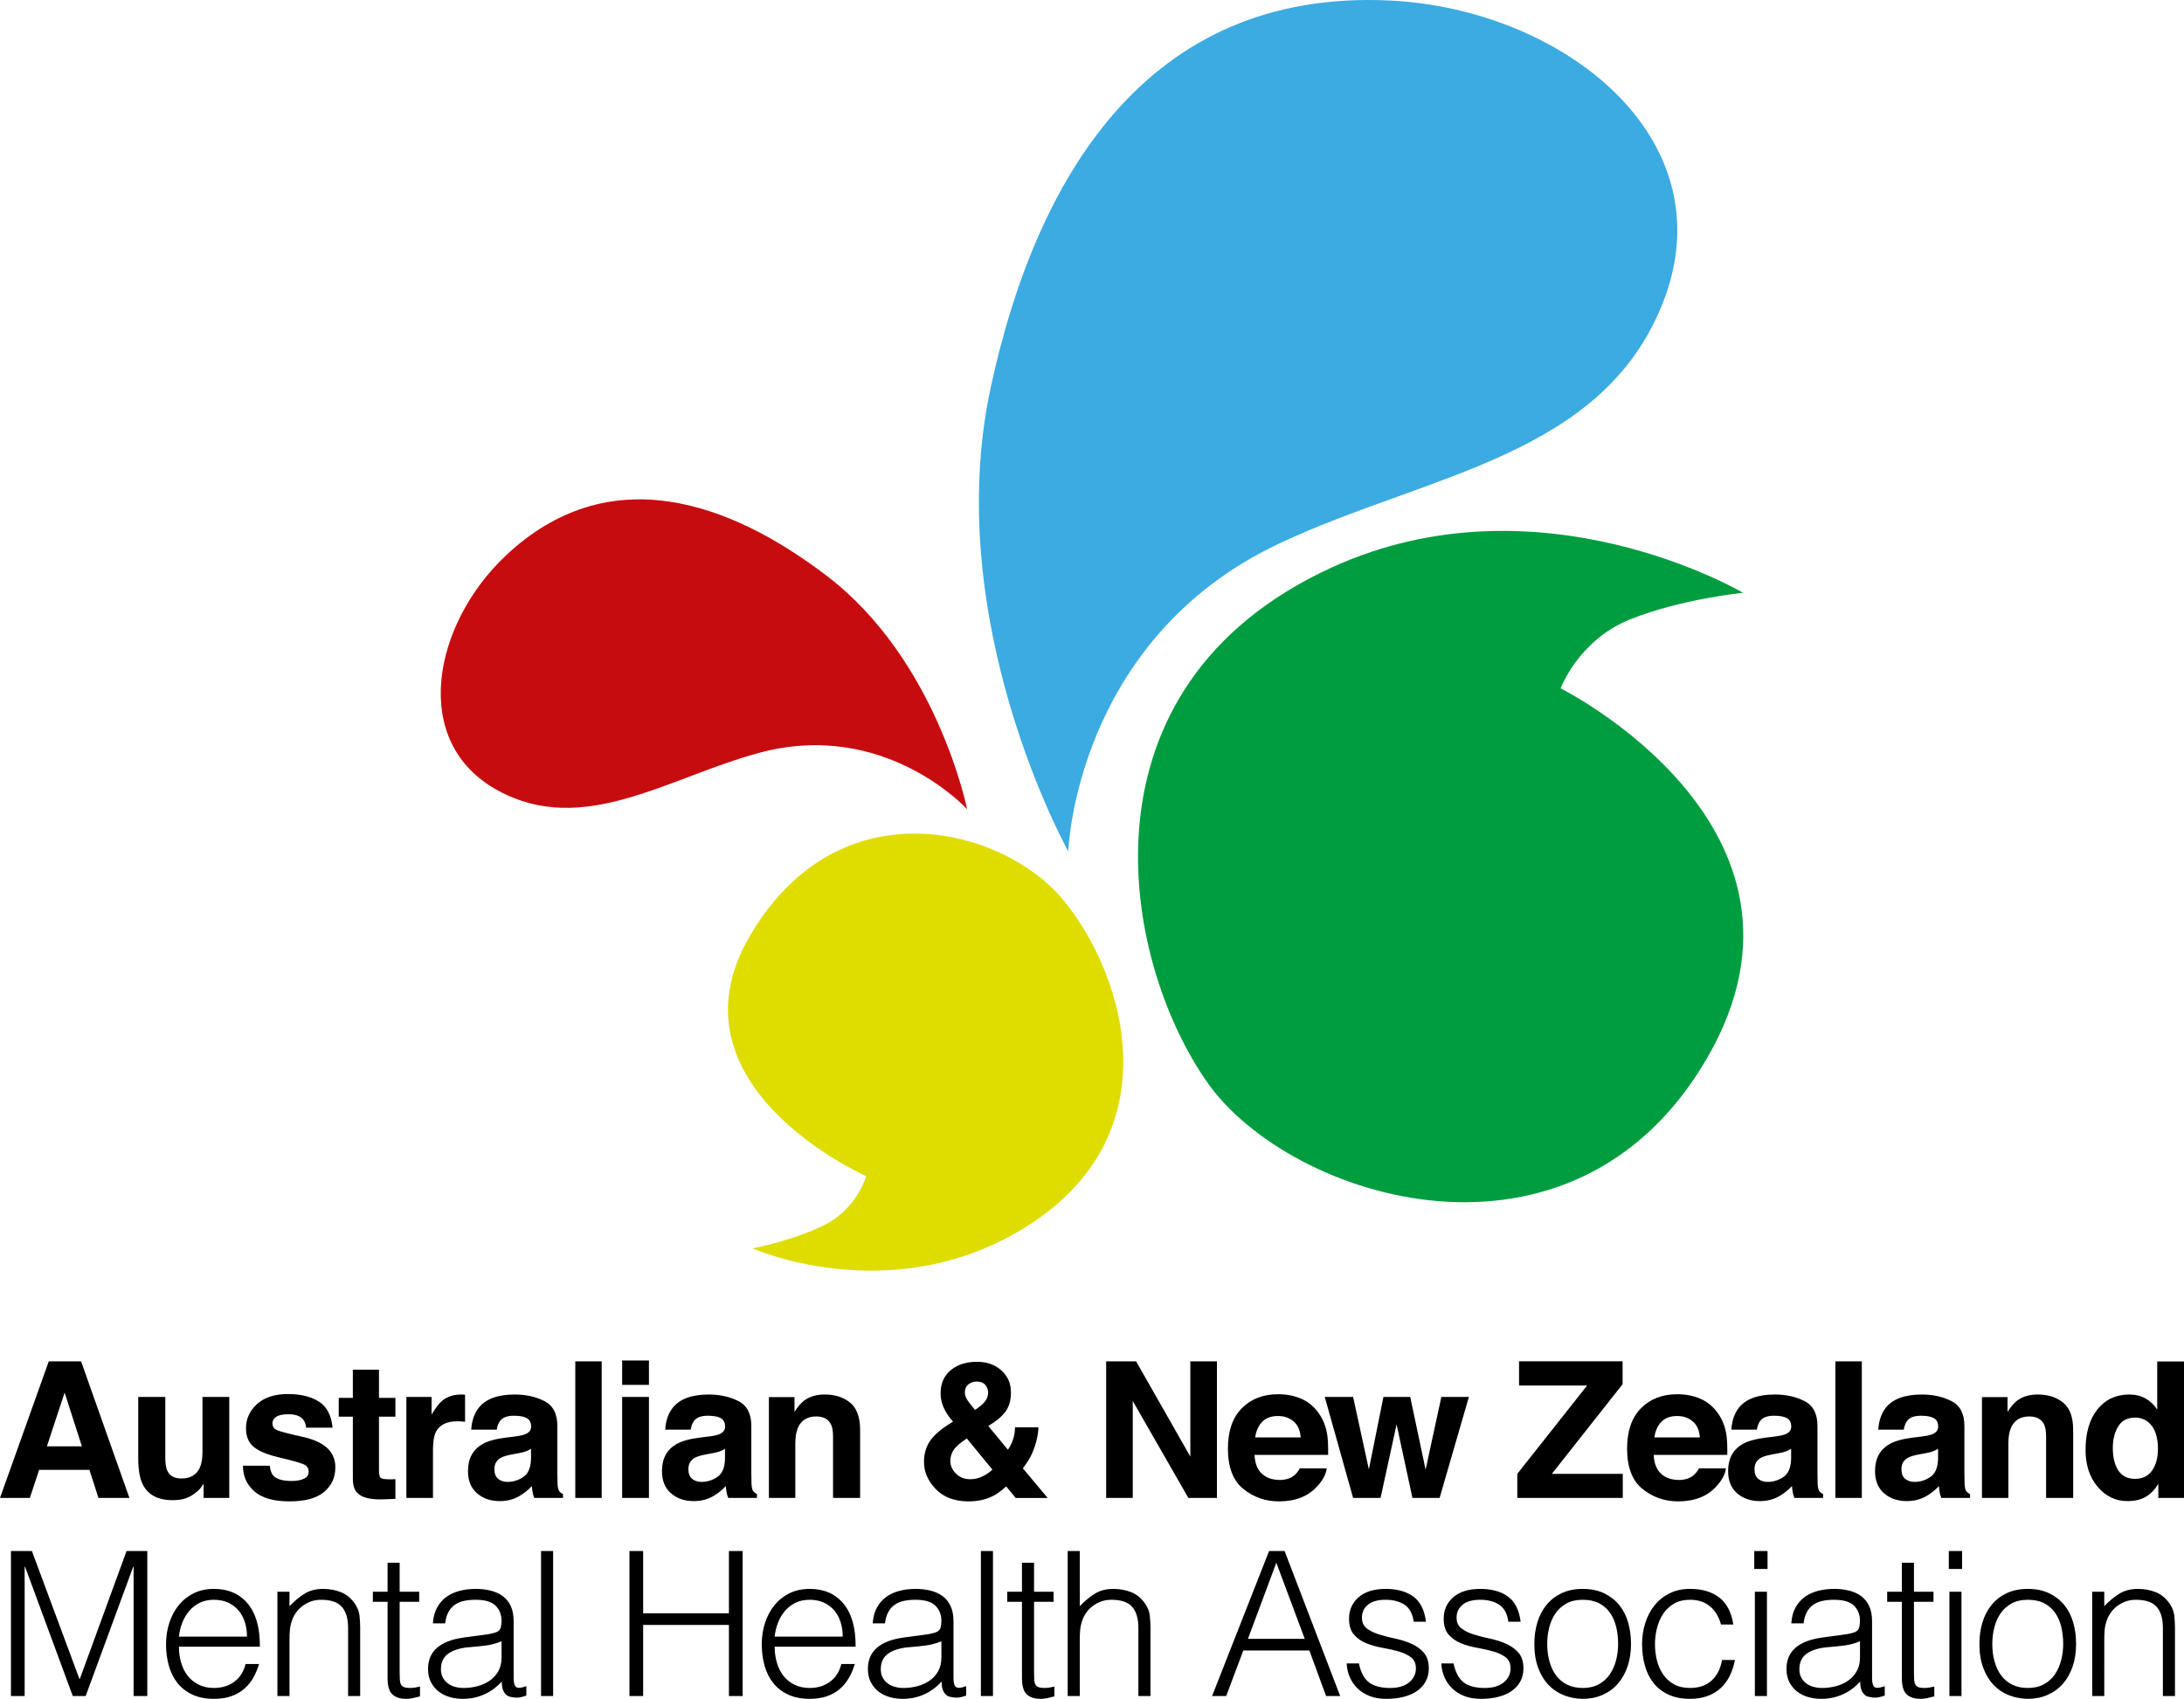
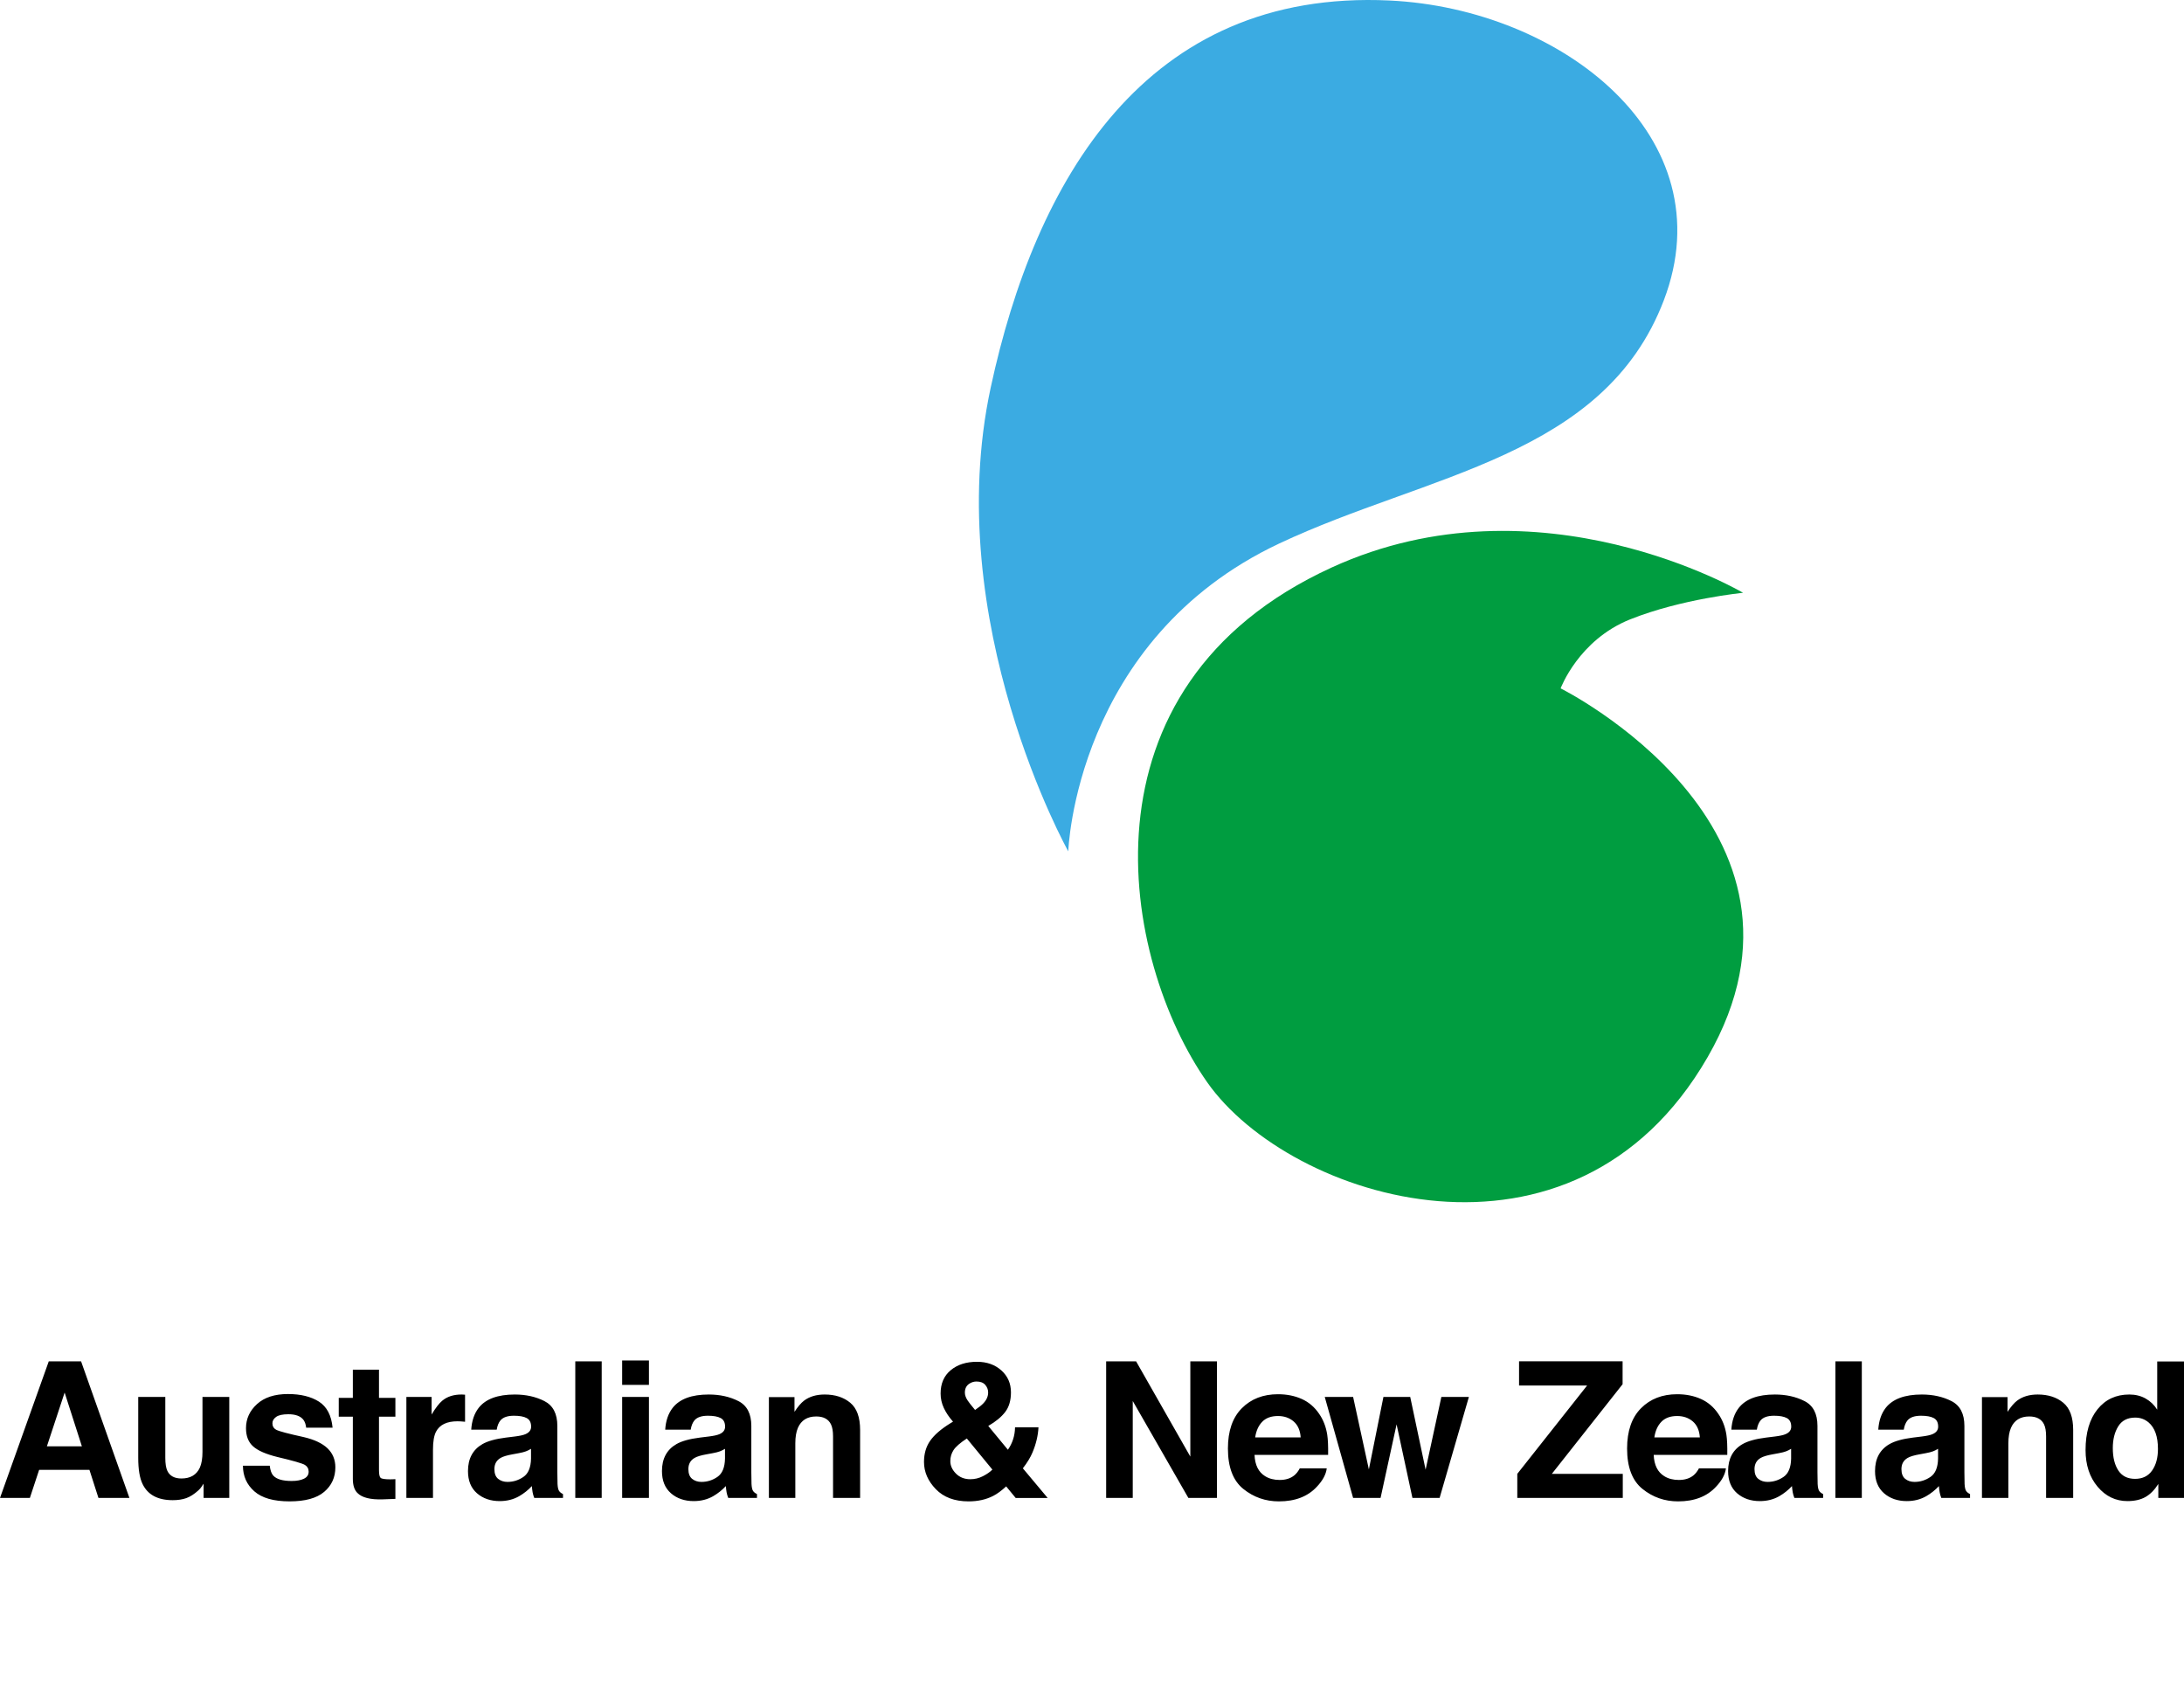
<svg xmlns="http://www.w3.org/2000/svg" version="1.1" id="Layer_1" x="0px" y="0px" width="412.887px" height="321.197px" viewBox="0 0 412.887 321.197" enable-background="new 0 0 412.887 321.197" xml:space="preserve">
  <g>
-     <path d="M4.66,320.664v-24.443h0.076l9.024,24.443h2.436l8.986-24.443h0.076v24.443h2.589V293.25h-3.921l-8.834,24.178h-0.076   L6.03,293.25H2.07v27.414H4.66L4.66,320.664z M33.825,309.432c0.101-0.939,0.317-1.828,0.647-2.664   c0.33-0.838,0.768-1.574,1.314-2.209c0.545-0.635,1.205-1.143,1.979-1.523c0.774-0.381,1.668-0.57,2.684-0.57   c1.015,0,1.916,0.184,2.703,0.551c0.787,0.369,1.44,0.863,1.961,1.484c0.52,0.623,0.914,1.359,1.18,2.209   c0.267,0.852,0.4,1.758,0.4,2.723H33.825L33.825,309.432z M49.131,311.336c0.025-3.555-0.737-6.264-2.285-8.129   c-1.548-1.865-3.68-2.799-6.396-2.799c-1.422,0-2.691,0.273-3.808,0.818c-1.117,0.547-2.062,1.295-2.836,2.246   c-0.775,0.953-1.371,2.063-1.79,3.332c-0.419,1.27-0.628,2.627-0.628,4.074c0,1.445,0.177,2.799,0.533,4.055   c0.355,1.256,0.901,2.348,1.637,3.273c0.736,0.928,1.676,1.656,2.818,2.189s2.5,0.801,4.074,0.801c1.243,0,2.335-0.166,3.274-0.496   c0.939-0.33,1.752-0.793,2.438-1.389c0.685-0.596,1.257-1.295,1.713-2.094c0.457-0.801,0.825-1.67,1.105-2.609h-2.551   c-0.356,1.447-1.067,2.564-2.133,3.352s-2.348,1.18-3.845,1.18c-1.092,0-2.056-0.209-2.894-0.627   c-0.838-0.42-1.529-0.979-2.075-1.676c-0.546-0.699-0.958-1.523-1.237-2.477c-0.28-0.951-0.419-1.959-0.419-3.025H49.131   L49.131,311.336z M54.728,310.041c0-0.686,0.025-1.32,0.076-1.904c0.051-0.582,0.19-1.193,0.419-1.826   c0.177-0.508,0.431-0.99,0.761-1.447s0.73-0.863,1.2-1.219c0.469-0.355,0.996-0.641,1.58-0.857   c0.583-0.215,1.231-0.322,1.942-0.322c1.827,0,3.134,0.443,3.921,1.332s1.181,2.221,1.181,3.998v12.869h2.284v-12.908   c0-0.813-0.045-1.592-0.133-2.342c-0.089-0.748-0.375-1.477-0.857-2.188c-0.711-1.041-1.586-1.771-2.627-2.191   c-1.041-0.418-2.17-0.627-3.389-0.627c-1.37,0-2.545,0.305-3.522,0.914s-1.922,1.396-2.836,2.359v-2.74h-2.285v19.723h2.285   V310.041L54.728,310.041z M79.4,318.873c-0.304,0.076-0.615,0.141-0.933,0.191c-0.317,0.051-0.628,0.076-0.932,0.076   c-0.483,0-0.857-0.051-1.124-0.152c-0.266-0.102-0.463-0.266-0.59-0.494s-0.203-0.52-0.228-0.877   c-0.026-0.354-0.038-0.773-0.038-1.256v-13.516h3.693v-1.904h-3.693v-5.484H73.27v5.484h-2.779v1.904h2.779v14.43   c0,1.473,0.298,2.494,0.895,3.064c0.596,0.57,1.466,0.857,2.608,0.857c0.558,0,1.066-0.064,1.523-0.189   c0.457-0.129,0.825-0.217,1.104-0.268V318.873L79.4,318.873z M94.821,313.393c0,0.988-0.204,1.846-0.61,2.57   c-0.406,0.723-0.946,1.318-1.618,1.787c-0.673,0.471-1.441,0.82-2.303,1.049c-0.864,0.229-1.752,0.342-2.666,0.342   c-0.533,0-1.06-0.07-1.58-0.209c-0.52-0.141-0.977-0.355-1.37-0.648c-0.394-0.291-0.711-0.66-0.952-1.104   c-0.242-0.443-0.362-0.971-0.362-1.58c0-1.344,0.489-2.348,1.466-3.008s2.342-1.053,4.093-1.18c0.99-0.076,1.98-0.178,2.97-0.305   c0.99-0.127,1.967-0.393,2.932-0.799V313.393L94.821,313.393z M87.815,309.584c-4.595,0.609-6.892,2.59-6.892,5.939   c0,0.965,0.178,1.797,0.533,2.494c0.356,0.699,0.838,1.289,1.447,1.77c0.609,0.484,1.314,0.838,2.113,1.066   c0.8,0.229,1.631,0.344,2.494,0.344c1.447,0,2.792-0.281,4.036-0.838c1.244-0.559,2.348-1.371,3.313-2.438   c0,0.355,0.025,0.691,0.076,1.01c0.05,0.316,0.146,0.609,0.285,0.875c0.14,0.268,0.324,0.496,0.552,0.686   c0.229,0.191,0.534,0.311,0.914,0.361c0.33,0.076,0.673,0.115,1.028,0.115c0.33,0,0.667-0.053,1.009-0.152   c0.343-0.102,0.603-0.178,0.781-0.229v-1.789c-0.965,0.355-1.606,0.412-1.923,0.17c-0.318-0.24-0.476-0.805-0.476-1.693v-10.738   c0-1.141-0.184-2.105-0.552-2.893c-0.368-0.787-0.876-1.414-1.523-1.885s-1.409-0.813-2.284-1.027   c-0.876-0.217-1.809-0.324-2.799-0.324c-1.066,0-2.075,0.121-3.027,0.361c-0.952,0.242-1.789,0.623-2.513,1.143   c-0.723,0.521-1.313,1.193-1.77,2.018c-0.457,0.826-0.724,1.822-0.8,2.988h2.323c0.101-0.861,0.31-1.578,0.628-2.15   c0.317-0.572,0.723-1.027,1.218-1.371c0.495-0.342,1.072-0.584,1.733-0.723c0.659-0.141,1.383-0.209,2.17-0.209   c1.776,0,3.039,0.375,3.788,1.123s1.124,1.707,1.124,2.875c0,0.355-0.045,0.74-0.134,1.16c-0.089,0.418-0.323,0.719-0.704,0.895   c-0.381,0.178-0.87,0.318-1.466,0.42c-0.597,0.102-1.111,0.178-1.542,0.227L87.815,309.584L87.815,309.584z M104.568,320.664   V293.25h-2.285v27.414H104.568L104.568,320.664z M121.587,320.664v-13.441h16.219v13.441h2.59V293.25h-2.59v11.766h-16.219V293.25   h-2.59v27.414H121.587L121.587,320.664z M146.449,309.432c0.101-0.939,0.317-1.828,0.647-2.664c0.33-0.838,0.768-1.574,1.314-2.209   c0.545-0.635,1.205-1.143,1.98-1.523c0.774-0.381,1.668-0.57,2.684-0.57c1.015,0,1.916,0.184,2.703,0.551   c0.787,0.369,1.44,0.863,1.961,1.484c0.52,0.623,0.914,1.359,1.18,2.209c0.267,0.852,0.4,1.758,0.4,2.723H146.449L146.449,309.432z    M161.755,311.336c0.025-3.555-0.737-6.264-2.285-8.129c-1.548-1.865-3.68-2.799-6.396-2.799c-1.422,0-2.691,0.273-3.808,0.818   c-1.117,0.547-2.062,1.295-2.836,2.246c-0.775,0.953-1.371,2.063-1.79,3.332s-0.628,2.627-0.628,4.074   c0,1.445,0.177,2.799,0.533,4.055c0.355,1.256,0.901,2.348,1.637,3.273c0.736,0.928,1.676,1.656,2.818,2.189   c1.142,0.533,2.5,0.801,4.074,0.801c1.243,0,2.335-0.166,3.274-0.496c0.939-0.33,1.752-0.793,2.437-1.389s1.257-1.295,1.713-2.094   c0.457-0.801,0.825-1.67,1.105-2.609h-2.551c-0.356,1.447-1.066,2.564-2.133,3.352c-1.066,0.787-2.348,1.18-3.845,1.18   c-1.092,0-2.056-0.209-2.894-0.627c-0.837-0.42-1.529-0.979-2.075-1.676c-0.546-0.699-0.958-1.523-1.237-2.477   c-0.28-0.951-0.419-1.959-0.419-3.025H161.755L161.755,311.336z M177.975,313.393c0,0.988-0.204,1.846-0.609,2.57   c-0.407,0.723-0.946,1.318-1.619,1.787c-0.673,0.471-1.441,0.82-2.303,1.049c-0.863,0.229-1.752,0.342-2.665,0.342   c-0.533,0-1.061-0.07-1.581-0.209c-0.52-0.141-0.977-0.355-1.37-0.648c-0.395-0.291-0.711-0.66-0.952-1.104   c-0.242-0.443-0.362-0.971-0.362-1.58c0-1.344,0.489-2.348,1.466-3.008s2.342-1.053,4.093-1.18c0.99-0.076,1.98-0.178,2.97-0.305   c0.99-0.127,1.967-0.393,2.932-0.799V313.393L177.975,313.393z M170.969,309.584c-4.595,0.609-6.892,2.59-6.892,5.939   c0,0.965,0.178,1.797,0.534,2.494c0.355,0.699,0.837,1.289,1.446,1.77c0.61,0.484,1.314,0.838,2.113,1.066   c0.8,0.229,1.631,0.344,2.494,0.344c1.447,0,2.792-0.281,4.036-0.838c1.244-0.559,2.348-1.371,3.313-2.438   c0,0.355,0.025,0.691,0.076,1.01c0.051,0.316,0.146,0.609,0.286,0.875c0.139,0.268,0.323,0.496,0.552,0.686   c0.228,0.191,0.533,0.311,0.913,0.361c0.33,0.076,0.673,0.115,1.028,0.115c0.33,0,0.667-0.053,1.009-0.152   c0.343-0.102,0.603-0.178,0.781-0.229v-1.789c-0.965,0.355-1.606,0.412-1.923,0.17c-0.318-0.24-0.476-0.805-0.476-1.693v-10.738   c0-1.141-0.184-2.105-0.552-2.893c-0.368-0.787-0.876-1.414-1.523-1.885c-0.646-0.471-1.409-0.813-2.284-1.027   c-0.876-0.217-1.809-0.324-2.799-0.324c-1.066,0-2.075,0.121-3.027,0.361c-0.952,0.242-1.789,0.623-2.513,1.143   c-0.723,0.521-1.313,1.193-1.77,2.018c-0.457,0.826-0.724,1.822-0.8,2.988h2.323c0.101-0.861,0.31-1.578,0.628-2.15   c0.317-0.572,0.723-1.027,1.218-1.371c0.495-0.342,1.072-0.584,1.733-0.723c0.66-0.141,1.383-0.209,2.17-0.209   c1.777,0,3.04,0.375,3.789,1.123c0.748,0.748,1.123,1.707,1.123,2.875c0,0.355-0.045,0.74-0.134,1.16   c-0.089,0.418-0.323,0.719-0.704,0.895c-0.381,0.178-0.87,0.318-1.466,0.42c-0.597,0.102-1.111,0.178-1.542,0.227L170.969,309.584   L170.969,309.584z M187.722,320.664V293.25h-2.285v27.414H187.722L187.722,320.664z M199.334,318.873   c-0.304,0.076-0.616,0.141-0.933,0.191s-0.628,0.076-0.933,0.076c-0.482,0-0.856-0.051-1.123-0.152   c-0.266-0.102-0.463-0.266-0.59-0.494s-0.203-0.52-0.228-0.877c-0.026-0.354-0.038-0.773-0.038-1.256v-13.516h3.693v-1.904h-3.693   v-5.484h-2.285v5.484h-2.779v1.904h2.779v14.43c0,1.473,0.298,2.494,0.895,3.064c0.596,0.57,1.466,0.857,2.608,0.857   c0.558,0,1.066-0.064,1.523-0.189c0.457-0.129,0.825-0.217,1.104-0.268V318.873L199.334,318.873z M204.132,320.664v-10.623   c0-0.686,0.024-1.32,0.076-1.904c0.05-0.582,0.19-1.193,0.418-1.826c0.178-0.508,0.432-0.99,0.762-1.447s0.729-0.863,1.199-1.219   c0.47-0.355,0.996-0.641,1.58-0.857c0.584-0.215,1.23-0.322,1.941-0.322c1.828,0,3.136,0.443,3.923,1.332   c0.786,0.889,1.18,2.221,1.18,3.998v12.869h2.285v-12.908c0-0.813-0.045-1.592-0.133-2.342c-0.091-0.748-0.375-1.477-0.857-2.188   c-0.711-1.041-1.587-1.771-2.627-2.191c-1.041-0.418-2.171-0.627-3.389-0.627c-1.371,0-2.546,0.305-3.522,0.914   c-0.977,0.609-1.923,1.396-2.836,2.359V293.25h-2.285v27.414H204.132L204.132,320.664z M231.812,320.664l3.236-8.605h12.489   l3.16,8.605h2.665l-10.509-27.414h-2.932l-10.775,27.414H231.812L231.812,320.664z M241.292,295.457l5.369,14.395h-10.737   L241.292,295.457L241.292,295.457z M254.58,314.496c0.051,0.939,0.254,1.814,0.609,2.627s0.851,1.523,1.484,2.133   c0.635,0.607,1.403,1.084,2.304,1.428c0.901,0.342,1.936,0.514,3.104,0.514c1.167,0,2.24-0.121,3.217-0.363   c0.977-0.24,1.821-0.602,2.532-1.084s1.269-1.086,1.676-1.809c0.405-0.723,0.609-1.555,0.609-2.494   c0-1.268-0.312-2.258-0.934-2.969s-1.403-1.277-2.342-1.695s-1.955-0.742-3.046-0.971s-2.107-0.488-3.046-0.781   c-0.939-0.291-1.719-0.672-2.341-1.141c-0.622-0.471-0.934-1.148-0.934-2.037c0-1.016,0.381-1.834,1.143-2.457   c0.762-0.621,1.865-0.932,3.313-0.932s2.646,0.311,3.598,0.932c0.952,0.623,1.529,1.695,1.732,3.217h2.323   c-0.28-2.232-1.085-3.826-2.418-4.777s-3.065-1.428-5.197-1.428c-2.209,0-3.916,0.527-5.121,1.58   c-1.206,1.053-1.809,2.404-1.809,4.055c0,1.295,0.311,2.299,0.933,3.008c0.622,0.711,1.402,1.258,2.342,1.637   c0.938,0.381,1.954,0.668,3.047,0.857c1.091,0.189,2.105,0.42,3.045,0.686c0.938,0.266,1.72,0.635,2.342,1.104   c0.622,0.471,0.933,1.188,0.933,2.152c0,0.482-0.102,0.939-0.305,1.369c-0.203,0.432-0.501,0.82-0.895,1.162   s-0.895,0.615-1.504,0.818c-0.608,0.203-1.333,0.305-2.171,0.305c-1.726,0-3.052-0.35-3.978-1.047   c-0.928-0.697-1.568-1.896-1.923-3.598H254.58L254.58,314.496z M272.475,314.496c0.052,0.939,0.254,1.814,0.61,2.627   c0.355,0.813,0.85,1.523,1.484,2.133c0.635,0.607,1.402,1.084,2.304,1.428c0.901,0.342,1.935,0.514,3.103,0.514   c1.167,0,2.24-0.121,3.217-0.363c0.978-0.24,1.822-0.602,2.532-1.084c0.711-0.482,1.27-1.086,1.677-1.809   c0.404-0.723,0.608-1.555,0.608-2.494c0-1.268-0.311-2.258-0.933-2.969s-1.403-1.277-2.342-1.695   c-0.939-0.418-1.954-0.742-3.045-0.971c-1.093-0.229-2.108-0.488-3.047-0.781c-0.939-0.291-1.72-0.672-2.342-1.141   c-0.622-0.471-0.933-1.148-0.933-2.037c0-1.016,0.381-1.834,1.142-2.457c0.762-0.621,1.866-0.932,3.313-0.932   c1.446,0,2.646,0.311,3.598,0.932c0.952,0.623,1.529,1.695,1.731,3.217h2.323c-0.28-2.232-1.085-3.826-2.418-4.777   c-1.332-0.951-3.064-1.428-5.196-1.428c-2.209,0-3.916,0.527-5.121,1.58c-1.206,1.053-1.81,2.404-1.81,4.055   c0,1.295,0.312,2.299,0.934,3.008c0.622,0.711,1.401,1.258,2.342,1.637c0.938,0.381,1.954,0.668,3.046,0.857   c1.091,0.189,2.105,0.42,3.046,0.686c0.938,0.266,1.719,0.635,2.341,1.104c0.622,0.471,0.934,1.188,0.934,2.152   c0,0.482-0.103,0.939-0.305,1.369c-0.203,0.432-0.502,0.82-0.895,1.162c-0.395,0.342-0.896,0.615-1.504,0.818   c-0.609,0.203-1.333,0.305-2.17,0.305c-1.728,0-3.054-0.35-3.979-1.047c-0.927-0.697-1.567-1.896-1.923-3.598H272.475   L272.475,314.496z M302.954,320.453c1.129-0.494,2.094-1.197,2.894-2.111s1.415-2.006,1.847-3.275   c0.432-1.268,0.647-2.689,0.647-4.264c0-1.447-0.184-2.805-0.552-4.074s-0.934-2.367-1.694-3.293   c-0.762-0.926-1.714-1.662-2.855-2.209c-1.143-0.545-2.488-0.818-4.036-0.818c-1.523,0-2.856,0.273-3.998,0.818   c-1.143,0.547-2.094,1.289-2.855,2.227c-0.762,0.939-1.333,2.037-1.714,3.295c-0.381,1.256-0.571,2.607-0.571,4.055   c0,1.727,0.241,3.236,0.724,4.529c0.481,1.295,1.136,2.375,1.961,3.238s1.79,1.51,2.894,1.941c1.104,0.432,2.29,0.66,3.561,0.686   C300.575,321.197,301.825,320.949,302.954,320.453L302.954,320.453z M305.524,313.887c-0.255,0.988-0.647,1.879-1.181,2.666   s-1.225,1.414-2.075,1.883c-0.851,0.471-1.872,0.705-3.064,0.705c-1.092,0-2.057-0.203-2.895-0.609   c-0.837-0.406-1.535-0.977-2.094-1.713c-0.558-0.736-0.984-1.619-1.275-2.646s-0.438-2.15-0.438-3.369   c0-1.066,0.127-2.102,0.381-3.104c0.253-1.002,0.647-1.891,1.18-2.666c0.533-0.773,1.225-1.395,2.075-1.865   c0.851-0.469,1.872-0.703,3.065-0.703c1.218,0,2.246,0.215,3.084,0.646s1.522,1.021,2.056,1.771   c0.533,0.748,0.926,1.631,1.181,2.645c0.254,1.018,0.381,2.107,0.381,3.275C305.905,311.869,305.778,312.896,305.524,313.887   L305.524,313.887z M327.684,307.146c-0.355-2.309-1.237-4.01-2.646-5.102c-1.409-1.092-3.256-1.637-5.54-1.637   c-1.474,0-2.774,0.285-3.903,0.857c-1.13,0.57-2.075,1.338-2.836,2.303c-0.762,0.965-1.34,2.074-1.732,3.332   c-0.395,1.256-0.591,2.57-0.591,3.941c0,1.445,0.177,2.805,0.533,4.072c0.355,1.27,0.901,2.367,1.637,3.293   c0.736,0.928,1.677,1.656,2.818,2.189s2.5,0.801,4.074,0.801c1.243,0,2.347-0.178,3.312-0.533s1.796-0.857,2.494-1.504   s1.27-1.422,1.714-2.322c0.443-0.9,0.768-1.898,0.971-2.99h-2.437c-0.28,1.65-0.933,2.945-1.961,3.885s-2.393,1.408-4.093,1.408   c-1.194,0-2.209-0.234-3.046-0.705c-0.838-0.469-1.523-1.096-2.057-1.883s-0.921-1.678-1.162-2.666   c-0.24-0.99-0.36-2.004-0.36-3.045c0-1.016,0.127-2.025,0.381-3.027c0.253-1.004,0.647-1.904,1.18-2.705   c0.533-0.799,1.218-1.439,2.057-1.922c0.838-0.482,1.84-0.723,3.008-0.723c1.522,0,2.778,0.412,3.769,1.236   c0.99,0.826,1.688,1.975,2.094,3.445H327.684L327.684,307.146z M334.042,320.664v-19.723h-2.284v19.723H334.042L334.042,320.664z    M334.157,296.639v-3.389h-2.514v3.389H334.157L334.157,296.639z M351.632,313.393c0,0.988-0.203,1.846-0.609,2.57   c-0.405,0.723-0.945,1.318-1.617,1.787c-0.674,0.471-1.441,0.82-2.305,1.049s-1.751,0.342-2.665,0.342   c-0.532,0-1.06-0.07-1.58-0.209c-0.52-0.141-0.977-0.355-1.37-0.648c-0.394-0.291-0.711-0.66-0.951-1.104   c-0.242-0.443-0.362-0.971-0.362-1.58c0-1.344,0.488-2.348,1.466-3.008s2.341-1.053,4.093-1.18c0.99-0.076,1.98-0.178,2.971-0.305   c0.989-0.127,1.966-0.393,2.931-0.799V313.393L351.632,313.393z M344.627,309.584c-4.595,0.609-6.892,2.59-6.892,5.939   c0,0.965,0.177,1.797,0.532,2.494c0.355,0.699,0.838,1.289,1.447,1.77c0.609,0.484,1.313,0.838,2.113,1.066   s1.631,0.344,2.493,0.344c1.447,0,2.793-0.281,4.037-0.838c1.242-0.559,2.347-1.371,3.312-2.438c0,0.355,0.024,0.691,0.077,1.01   c0.05,0.316,0.145,0.609,0.285,0.875c0.139,0.268,0.323,0.496,0.552,0.686c0.229,0.191,0.533,0.311,0.914,0.361   c0.33,0.076,0.672,0.115,1.028,0.115c0.329,0,0.666-0.053,1.009-0.152c0.343-0.102,0.603-0.178,0.78-0.229v-1.789   c-0.965,0.355-1.605,0.412-1.923,0.17c-0.317-0.24-0.476-0.805-0.476-1.693v-10.738c0-1.141-0.186-2.105-0.552-2.893   c-0.369-0.787-0.876-1.414-1.523-1.885s-1.409-0.813-2.285-1.027c-0.875-0.217-1.808-0.324-2.798-0.324   c-1.066,0-2.075,0.121-3.027,0.361c-0.951,0.242-1.789,0.623-2.513,1.143c-0.724,0.521-1.313,1.193-1.771,2.018   c-0.457,0.826-0.724,1.822-0.799,2.988h2.321c0.103-0.861,0.312-1.578,0.629-2.15s0.724-1.027,1.218-1.371   c0.495-0.342,1.072-0.584,1.732-0.723c0.66-0.141,1.384-0.209,2.171-0.209c1.776,0,3.039,0.375,3.788,1.123   s1.123,1.707,1.123,2.875c0,0.355-0.044,0.74-0.133,1.16c-0.089,0.418-0.324,0.719-0.704,0.895c-0.381,0.178-0.87,0.318-1.466,0.42   c-0.598,0.102-1.111,0.178-1.542,0.227L344.627,309.584L344.627,309.584z M365.682,318.873c-0.305,0.076-0.616,0.141-0.933,0.191   c-0.318,0.051-0.628,0.076-0.934,0.076c-0.481,0-0.855-0.051-1.123-0.152c-0.266-0.102-0.463-0.266-0.59-0.494   s-0.204-0.52-0.229-0.877c-0.025-0.354-0.038-0.773-0.038-1.256v-13.516h3.694v-1.904h-3.694v-5.484h-2.284v5.484h-2.78v1.904h2.78   v14.43c0,1.473,0.298,2.494,0.895,3.064s1.467,0.857,2.608,0.857c0.559,0,1.066-0.064,1.523-0.189   c0.457-0.129,0.823-0.217,1.104-0.268V318.873L365.682,318.873z M370.821,320.664v-19.723h-2.283v19.723H370.821L370.821,320.664z    M370.936,296.639v-3.389h-2.513v3.389H370.936L370.936,296.639z M387.098,320.453c1.13-0.494,2.095-1.197,2.895-2.111   s1.415-2.006,1.847-3.275c0.431-1.268,0.646-2.689,0.646-4.264c0-1.447-0.184-2.805-0.552-4.074s-0.933-2.367-1.693-3.293   c-0.763-0.926-1.714-1.662-2.856-2.209c-1.142-0.545-2.488-0.818-4.036-0.818c-1.522,0-2.855,0.273-3.998,0.818   c-1.142,0.547-2.094,1.289-2.854,2.227c-0.762,0.939-1.333,2.037-1.714,3.295c-0.382,1.256-0.571,2.607-0.571,4.055   c0,1.727,0.241,3.236,0.724,4.529c0.481,1.295,1.136,2.375,1.96,3.238c0.825,0.863,1.79,1.51,2.895,1.941   c1.104,0.432,2.29,0.66,3.56,0.686C384.719,321.197,385.969,320.949,387.098,320.453L387.098,320.453z M389.668,313.887   c-0.254,0.988-0.647,1.879-1.181,2.666c-0.532,0.787-1.225,1.414-2.074,1.883c-0.852,0.471-1.872,0.705-3.065,0.705   c-1.092,0-2.056-0.203-2.894-0.609c-0.837-0.406-1.536-0.977-2.094-1.713c-0.559-0.736-0.984-1.619-1.275-2.646   c-0.292-1.027-0.438-2.15-0.438-3.369c0-1.066,0.128-2.102,0.382-3.104c0.253-1.002,0.646-1.891,1.18-2.666   c0.533-0.773,1.224-1.395,2.075-1.865c0.85-0.469,1.872-0.703,3.064-0.703c1.218,0,2.246,0.215,3.084,0.646   s1.523,1.021,2.056,1.771c0.533,0.748,0.927,1.631,1.181,2.645c0.254,1.018,0.381,2.107,0.381,3.275   C390.049,311.869,389.922,312.896,389.668,313.887L389.668,313.887z M397.815,310.041c0-0.686,0.025-1.32,0.077-1.904   c0.05-0.582,0.19-1.193,0.418-1.826c0.179-0.508,0.433-0.99,0.763-1.447c0.328-0.457,0.729-0.863,1.198-1.219   c0.471-0.355,0.996-0.641,1.58-0.857c0.584-0.215,1.231-0.322,1.942-0.322c1.828,0,3.135,0.443,3.922,1.332   c0.786,0.889,1.18,2.221,1.18,3.998v12.869h2.285v-12.908c0-0.813-0.045-1.592-0.134-2.342c-0.089-0.748-0.374-1.477-0.856-2.188   c-0.711-1.041-1.587-1.771-2.627-2.191c-1.042-0.418-2.171-0.627-3.389-0.627c-1.371,0-2.545,0.305-3.521,0.914   c-0.978,0.609-1.924,1.396-2.838,2.359v-2.74h-2.283v19.723h2.283V310.041L397.815,310.041z" />
    <path d="M12.218,263.287l3.263,10.164H8.866L12.218,263.287L12.218,263.287z M0,283.213h5.646l1.751-5.311h9.512l1.704,5.311h5.854   l-9.139-25.83H9.221L0,283.213L0,283.213z M26.133,264.111v11.514c0,2.186,0.274,3.838,0.822,4.959   c0.978,2.033,2.877,3.051,5.696,3.051c0.979,0,1.832-0.129,2.561-0.387c0.728-0.258,1.482-0.736,2.263-1.438   c0.256-0.221,0.478-0.479,0.664-0.771c0.186-0.291,0.303-0.467,0.349-0.525v2.699h4.855v-19.102h-5.065v10.393   c0,1.227-0.163,2.215-0.488,2.961c-0.628,1.379-1.791,2.068-3.488,2.068c-1.325,0-2.214-0.484-2.668-1.455   c-0.255-0.549-0.383-1.365-0.383-2.453v-11.514H26.133L26.133,264.111z M45.928,277.115c0,1.961,0.717,3.578,2.152,4.844   c1.434,1.27,3.655,1.902,6.664,1.902c2.949,0,5.13-0.598,6.54-1.797c1.411-1.197,2.116-2.742,2.116-4.635   c0-1.438-0.49-2.633-1.472-3.592c-0.993-0.947-2.484-1.652-4.474-2.121c-2.985-0.654-4.723-1.115-5.215-1.385   c-0.492-0.256-0.738-0.672-0.738-1.244c0-0.455,0.232-0.852,0.694-1.191c0.463-0.338,1.239-0.508,2.329-0.508   c1.323,0,2.261,0.34,2.812,1.016c0.292,0.375,0.474,0.883,0.544,1.525h4.995c-0.223-2.336-1.087-3.98-2.591-4.934   c-1.504-0.951-3.451-1.428-5.839-1.428c-2.517,0-4.47,0.633-5.857,1.902c-1.388,1.266-2.081,2.781-2.081,4.547   c0,1.496,0.444,2.641,1.332,3.434c0.887,0.807,2.417,1.479,4.587,2.016c3.015,0.713,4.757,1.217,5.225,1.508   c0.468,0.293,0.702,0.719,0.702,1.279c0,0.584-0.29,1.021-0.871,1.314c-0.581,0.291-1.365,0.438-2.351,0.438   c-1.679,0-2.829-0.332-3.451-0.998c-0.352-0.373-0.581-1.006-0.687-1.893H45.928L45.928,277.115z M66.705,267.844v11.76   c0,1.191,0.28,2.074,0.841,2.645c0.864,0.9,2.477,1.311,4.837,1.229l2.366-0.088v-3.732c-0.164,0.012-0.331,0.02-0.5,0.025   s-0.33,0.01-0.482,0.01c-1.016,0-1.624-0.098-1.822-0.289c-0.199-0.193-0.298-0.682-0.298-1.465v-10.094h3.102v-3.557h-3.102   v-5.328h-4.942v5.328h-2.664v3.557H66.705L66.705,267.844z M87.253,263.656c-1.495,0-2.71,0.391-3.645,1.174   c-0.572,0.467-1.244,1.338-2.015,2.611v-3.33h-4.767v19.102h5.03v-9.131c0-1.529,0.193-2.662,0.578-3.398   c0.689-1.309,2.039-1.963,4.048-1.963c0.152,0,0.351,0.006,0.596,0.018c0.245,0.012,0.526,0.035,0.841,0.07v-5.117   c-0.222-0.012-0.365-0.02-0.429-0.027C87.426,263.658,87.347,263.656,87.253,263.656L87.253,263.656L87.253,263.656z    M100.389,275.783c-0.036,1.67-0.513,2.82-1.433,3.451c-0.919,0.631-1.924,0.947-3.016,0.947c-0.688,0-1.272-0.189-1.752-0.57   c-0.481-0.379-0.721-0.996-0.721-1.848c0-0.959,0.393-1.666,1.18-2.121c0.464-0.27,1.23-0.496,2.295-0.684l1.137-0.211   c0.569-0.104,1.016-0.219,1.341-0.342c0.326-0.123,0.649-0.283,0.969-0.48V275.783L100.389,275.783z M95.622,271.805   c-1.942,0.246-3.413,0.654-4.413,1.227c-1.825,1.051-2.737,2.752-2.737,5.1c0,1.811,0.567,3.211,1.701,4.197s2.571,1.48,4.31,1.48   c1.363,0,2.585-0.311,3.666-0.928c0.905-0.525,1.704-1.162,2.398-1.91c0.035,0.432,0.081,0.816,0.14,1.156   c0.058,0.34,0.163,0.701,0.315,1.086h5.433v-0.736c-0.327-0.152-0.573-0.344-0.736-0.578c-0.164-0.234-0.263-0.678-0.298-1.332   c-0.024-0.863-0.035-1.6-0.035-2.207v-8.762c0-2.303-0.816-3.867-2.446-4.697c-1.632-0.83-3.497-1.244-5.597-1.244   c-3.227,0-5.503,0.84-6.829,2.523c-0.834,1.074-1.303,2.447-1.408,4.119h4.819c0.118-0.736,0.355-1.32,0.71-1.754   c0.498-0.584,1.345-0.875,2.541-0.875c1.065,0,1.874,0.148,2.424,0.445c0.551,0.299,0.827,0.838,0.827,1.621   c0,0.645-0.359,1.117-1.077,1.42c-0.401,0.176-1.066,0.322-1.995,0.438L95.622,271.805L95.622,271.805z M113.752,257.383h-4.994   v25.83h4.994V257.383L113.752,257.383z M122.682,257.225h-5.064v4.607h5.064V257.225L122.682,257.225z M117.618,283.213h5.064   v-19.102h-5.064V283.213L117.618,283.213z M137.062,275.783c-0.036,1.67-0.513,2.82-1.432,3.451   c-0.92,0.631-1.925,0.947-3.017,0.947c-0.688,0-1.272-0.189-1.752-0.57c-0.481-0.379-0.721-0.996-0.721-1.848   c0-0.959,0.393-1.666,1.18-2.121c0.465-0.27,1.23-0.496,2.296-0.684l1.136-0.211c0.569-0.104,1.016-0.219,1.342-0.342   c0.325-0.123,0.648-0.283,0.968-0.48V275.783L137.062,275.783z M132.295,271.805c-1.941,0.246-3.413,0.654-4.413,1.227   c-1.824,1.051-2.737,2.752-2.737,5.1c0,1.811,0.567,3.211,1.701,4.197c1.134,0.986,2.571,1.48,4.31,1.48   c1.363,0,2.586-0.311,3.667-0.928c0.904-0.525,1.704-1.162,2.397-1.91c0.035,0.432,0.081,0.816,0.14,1.156   c0.058,0.34,0.164,0.701,0.315,1.086h5.433v-0.736c-0.327-0.152-0.572-0.344-0.736-0.578s-0.263-0.678-0.298-1.332   c-0.023-0.863-0.035-1.6-0.035-2.207v-8.762c0-2.303-0.815-3.867-2.446-4.697s-3.497-1.244-5.597-1.244   c-3.227,0-5.503,0.84-6.829,2.523c-0.833,1.074-1.303,2.447-1.408,4.119h4.819c0.118-0.736,0.354-1.32,0.711-1.754   c0.497-0.584,1.344-0.875,2.54-0.875c1.066,0,1.874,0.148,2.425,0.445c0.55,0.299,0.826,0.838,0.826,1.621   c0,0.645-0.359,1.117-1.077,1.42c-0.401,0.176-1.065,0.322-1.995,0.438L132.295,271.805L132.295,271.805z M155.904,263.656   c-1.57,0-2.868,0.385-3.891,1.156c-0.57,0.432-1.176,1.139-1.815,2.121v-2.787h-4.837v19.066h4.995v-10.34   c0-1.18,0.162-2.148,0.487-2.908c0.626-1.438,1.78-2.156,3.462-2.156c1.368,0,2.296,0.492,2.783,1.473   c0.267,0.537,0.4,1.309,0.4,2.313v11.619h5.117V270.35c0-2.395-0.625-4.109-1.876-5.143S157.87,263.656,155.904,263.656   L155.904,263.656L155.904,263.656z M174.682,276.412c0,1.883,0.744,3.594,2.232,5.137c1.487,1.543,3.554,2.313,6.199,2.313   c1.76,0,3.313-0.346,4.659-1.039c0.756-0.387,1.57-0.986,2.445-1.797l1.796,2.188h6.046l-4.688-5.602   c0.839-1.09,1.445-2.086,1.818-2.988c0.676-1.605,1.054-3.193,1.136-4.764h-4.433c-0.012,0.795-0.134,1.547-0.364,2.26   c-0.231,0.713-0.559,1.373-0.985,1.98l-3.712-4.5c1.406-0.811,2.473-1.689,3.2-2.637c0.726-0.949,1.09-2.186,1.09-3.709   c0-1.688-0.606-3.074-1.818-4.158s-2.746-1.625-4.602-1.625c-2.034,0-3.689,0.527-4.966,1.588   c-1.277,1.059-1.915,2.529-1.915,4.412c0,0.949,0.204,1.861,0.613,2.738c0.409,0.877,0.987,1.736,1.735,2.578l-0.543,0.334   c-1.753,1.086-3.015,2.186-3.786,3.295C175.067,273.527,174.682,274.859,174.682,276.412L174.682,276.412L174.682,276.412z    M182.41,263.291c0-0.783,0.303-1.357,0.909-1.721c0.4-0.246,0.83-0.369,1.29-0.369c0.739,0,1.29,0.211,1.654,0.633   c0.364,0.422,0.546,0.902,0.546,1.439c0,0.738-0.304,1.424-0.909,2.055c-0.315,0.34-0.836,0.756-1.563,1.248   c-0.728-0.867-1.2-1.469-1.418-1.809C182.579,264.252,182.41,263.76,182.41,263.291L182.41,263.291L182.41,263.291z    M179.659,276.252c0-0.762,0.203-1.457,0.611-2.09c0.408-0.631,1.245-1.361,2.51-2.191l4.832,5.883   c-0.464,0.463-1.067,0.881-1.81,1.256c-0.743,0.377-1.531,0.564-2.363,0.564c-1.106,0-2.012-0.357-2.719-1.07   C180.012,277.889,179.659,277.105,179.659,276.252L179.659,276.252L179.659,276.252z M209.119,283.213h5.029v-18.328l10.517,18.328   h5.396v-25.83h-5.028v18.01l-10.254-18.01h-5.659V283.213L209.119,283.213z M241.603,267.723c1.179,0,2.166,0.342,2.962,1.027   c0.796,0.688,1.24,1.693,1.331,3.02h-8.604c0.181-1.244,0.625-2.229,1.331-2.957C239.327,268.084,240.321,267.723,241.603,267.723   L241.603,267.723L241.603,267.723z M241.601,263.604c-2.8,0-5.077,0.883-6.831,2.648s-2.631,4.303-2.631,7.611   c0,3.531,0.972,6.082,2.915,7.648s4.187,2.35,6.729,2.35c3.08,0,5.475-0.928,7.186-2.787c1.1-1.168,1.717-2.318,1.853-3.451h-5.1   c-0.298,0.561-0.64,0.998-1.028,1.314c-0.711,0.584-1.636,0.875-2.772,0.875c-1.073,0-1.991-0.238-2.754-0.717   c-1.254-0.771-1.92-2.115-1.998-4.031h13.913c0.023-1.65-0.03-2.914-0.165-3.791c-0.232-1.498-0.74-2.814-1.522-3.949   c-0.867-1.287-1.968-2.229-3.301-2.826C244.761,263.902,243.263,263.604,241.601,263.604L241.601,263.604L241.601,263.604z    M258.786,277.816l-2.979-13.705h-5.362l5.362,19.102h5.188l3.032-13.914l2.995,13.914h5.136l5.537-19.102h-5.204l-2.979,13.756   l-2.909-13.756h-5.064L258.786,277.816L258.786,277.816z M286.845,283.213h19.943v-4.557h-13.409l13.374-16.945v-4.328h-19.575   v4.572h12.869l-13.202,16.701V283.213L286.845,283.213z M317.067,267.723c1.179,0,2.166,0.342,2.963,1.027   c0.796,0.688,1.238,1.693,1.33,3.02h-8.604c0.181-1.244,0.624-2.229,1.33-2.957S315.786,267.723,317.067,267.723L317.067,267.723   L317.067,267.723z M317.065,263.604c-2.8,0-5.076,0.883-6.83,2.648c-1.755,1.766-2.632,4.303-2.632,7.611   c0,3.531,0.972,6.082,2.914,7.648c1.944,1.566,4.188,2.35,6.729,2.35c3.08,0,5.475-0.928,7.186-2.787   c1.101-1.168,1.717-2.318,1.853-3.451h-5.1c-0.298,0.561-0.641,0.998-1.027,1.314c-0.712,0.584-1.637,0.875-2.774,0.875   c-1.073,0-1.991-0.238-2.753-0.717c-1.255-0.771-1.92-2.115-1.998-4.031h13.912c0.024-1.65-0.03-2.914-0.164-3.791   c-0.231-1.498-0.74-2.814-1.522-3.949c-0.867-1.287-1.969-2.229-3.301-2.826C320.226,263.902,318.728,263.604,317.065,263.604   L317.065,263.604L317.065,263.604z M338.614,275.783c-0.036,1.67-0.514,2.82-1.433,3.451c-0.92,0.631-1.925,0.947-3.017,0.947   c-0.688,0-1.272-0.189-1.752-0.57c-0.481-0.379-0.721-0.996-0.721-1.848c0-0.959,0.393-1.666,1.18-2.121   c0.465-0.27,1.229-0.496,2.296-0.684l1.137-0.211c0.568-0.104,1.015-0.219,1.341-0.342c0.325-0.123,0.648-0.283,0.969-0.48V275.783   L338.614,275.783z M333.848,271.805c-1.941,0.246-3.414,0.654-4.414,1.227c-1.823,1.051-2.735,2.752-2.735,5.1   c0,1.811,0.565,3.211,1.699,4.197c1.135,0.986,2.571,1.48,4.311,1.48c1.363,0,2.586-0.311,3.667-0.928   c0.903-0.525,1.704-1.162,2.396-1.91c0.035,0.432,0.082,0.816,0.141,1.156c0.058,0.34,0.164,0.701,0.315,1.086h5.433v-0.736   c-0.327-0.152-0.572-0.344-0.736-0.578s-0.263-0.678-0.298-1.332c-0.023-0.863-0.035-1.6-0.035-2.207v-8.762   c0-2.303-0.814-3.867-2.446-4.697c-1.631-0.83-3.497-1.244-5.597-1.244c-3.227,0-5.503,0.84-6.829,2.523   c-0.833,1.074-1.303,2.447-1.408,4.119h4.819c0.118-0.736,0.355-1.32,0.711-1.754c0.497-0.584,1.344-0.875,2.54-0.875   c1.065,0,1.874,0.148,2.425,0.445c0.55,0.299,0.826,0.838,0.826,1.621c0,0.645-0.359,1.117-1.077,1.42   c-0.401,0.176-1.064,0.322-1.995,0.438L333.848,271.805L333.848,271.805z M351.978,257.383h-4.994v25.83h4.994V257.383   L351.978,257.383z M366.392,275.783c-0.035,1.67-0.513,2.82-1.432,3.451c-0.92,0.631-1.925,0.947-3.016,0.947   c-0.688,0-1.273-0.189-1.754-0.57c-0.479-0.379-0.721-0.996-0.721-1.848c0-0.959,0.395-1.666,1.18-2.121   c0.466-0.27,1.23-0.496,2.297-0.684l1.137-0.211c0.568-0.104,1.015-0.219,1.341-0.342s0.647-0.283,0.968-0.48V275.783   L366.392,275.783z M361.626,271.805c-1.942,0.246-3.413,0.654-4.414,1.227c-1.824,1.051-2.736,2.752-2.736,5.1   c0,1.811,0.567,3.211,1.701,4.197s2.57,1.48,4.311,1.48c1.362,0,2.584-0.311,3.666-0.928c0.904-0.525,1.703-1.162,2.396-1.91   c0.035,0.432,0.082,0.816,0.141,1.156s0.163,0.701,0.315,1.086h5.433v-0.736c-0.328-0.152-0.572-0.344-0.735-0.578   c-0.164-0.234-0.263-0.678-0.298-1.332c-0.024-0.863-0.035-1.6-0.035-2.207v-8.762c0-2.303-0.816-3.867-2.447-4.697   s-3.496-1.244-5.597-1.244c-3.228,0-5.503,0.84-6.829,2.523c-0.833,1.074-1.303,2.447-1.408,4.119h4.82   c0.117-0.736,0.354-1.32,0.71-1.754c0.497-0.584,1.344-0.875,2.54-0.875c1.065,0,1.874,0.148,2.425,0.445   c0.551,0.299,0.826,0.838,0.826,1.621c0,0.645-0.359,1.117-1.077,1.42c-0.4,0.176-1.065,0.322-1.995,0.438L361.626,271.805   L361.626,271.805z M385.235,263.656c-1.571,0-2.868,0.385-3.893,1.156c-0.57,0.432-1.175,1.139-1.814,2.121v-2.787h-4.838v19.066   h4.995v-10.34c0-1.18,0.162-2.148,0.487-2.908c0.626-1.438,1.78-2.156,3.462-2.156c1.368,0,2.296,0.492,2.783,1.473   c0.267,0.537,0.399,1.309,0.399,2.313v11.619h5.118V270.35c0-2.395-0.626-4.109-1.876-5.143   C388.809,264.174,387.201,263.656,385.235,263.656L385.235,263.656L385.235,263.656z M402.548,263.656   c-2.512,0-4.52,0.936-6.02,2.803c-1.502,1.869-2.252,4.436-2.252,7.693c0,2.828,0.763,5.145,2.286,6.949   c1.525,1.805,3.403,2.707,5.634,2.707c1.355,0,2.489-0.256,3.4-0.771c0.911-0.514,1.723-1.338,2.437-2.471v2.646h4.854v-25.797   h-5.063v9.113c-0.562-0.898-1.291-1.604-2.191-2.111S403.704,263.656,402.548,263.656L402.548,263.656L402.548,263.656z    M403.634,279.604c-1.413,0-2.468-0.529-3.163-1.586c-0.694-1.059-1.043-2.469-1.043-4.232c0-1.635,0.342-3.006,1.026-4.109   c0.683-1.104,1.755-1.656,3.215-1.656c0.958,0,1.799,0.303,2.523,0.912c1.181,1.004,1.771,2.674,1.771,5.012   c0,1.67-0.368,3.031-1.104,4.082C406.123,279.076,405.048,279.604,403.634,279.604L403.634,279.604L403.634,279.604z" />
    <path fill="#3BABE2" d="M201.96,160.965c0,0,1.251-40.028,39.914-58.222c27.999-13.176,61.332-16.304,72.664-45.941   c11.826-30.93-19.342-55.151-51.821-56.706C216.438-2.118,195.7,34.25,187.291,73.291   C177.739,117.64,201.96,160.965,201.96,160.965L201.96,160.965z" />
-     <path fill="#DFDC00" d="M163.752,222.371c0,0-1.705,6.141-7.846,9.211s-13.646,4.436-13.646,4.436s24.85,11.117,49.466-2.73   c30.931-17.398,20.993-49.088,9.211-63.225c-11.371-13.646-42.302-21.833-59.132,6.822   C125.119,205.297,163.752,222.371,163.752,222.371L163.752,222.371z" />
-     <path fill="none" stroke="#000000" stroke-width="0.481" d="M294.752,128.556" />
-     <path fill="#C70C0F" d="M182.835,152.995c0,0-15.596-17.146-39.449-10.622c-17.273,4.725-33.118,15.876-49.244,7.092   c-16.831-9.168-12.219-31.541,1.489-44.433c19.533-18.367,42.329-10.156,60.704,3.865   C177.208,124.825,182.835,152.995,182.835,152.995L182.835,152.995z" />
    <path fill="#009D40" d="M295.038,130.15c0,0,3.378-9.14,13.127-13.041c9.749-3.9,21.363-5.029,21.363-5.029   s-38.484-22.769-77.762-4.789c-49.352,22.593-39.708,74.305-23.539,97.34c15.607,22.232,69.25,39.262,94.611-4.775   C347.855,156.416,295.038,130.15,295.038,130.15L295.038,130.15z" />
  </g>
</svg>